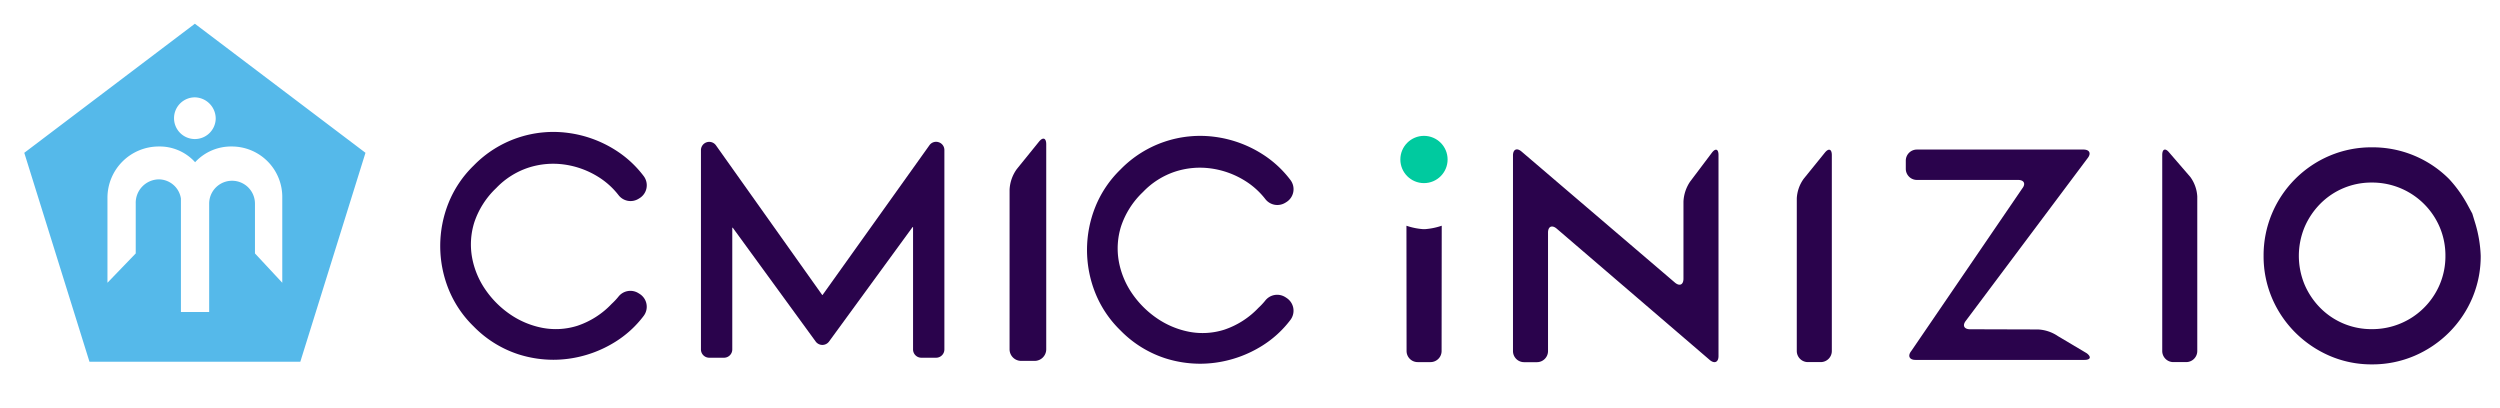
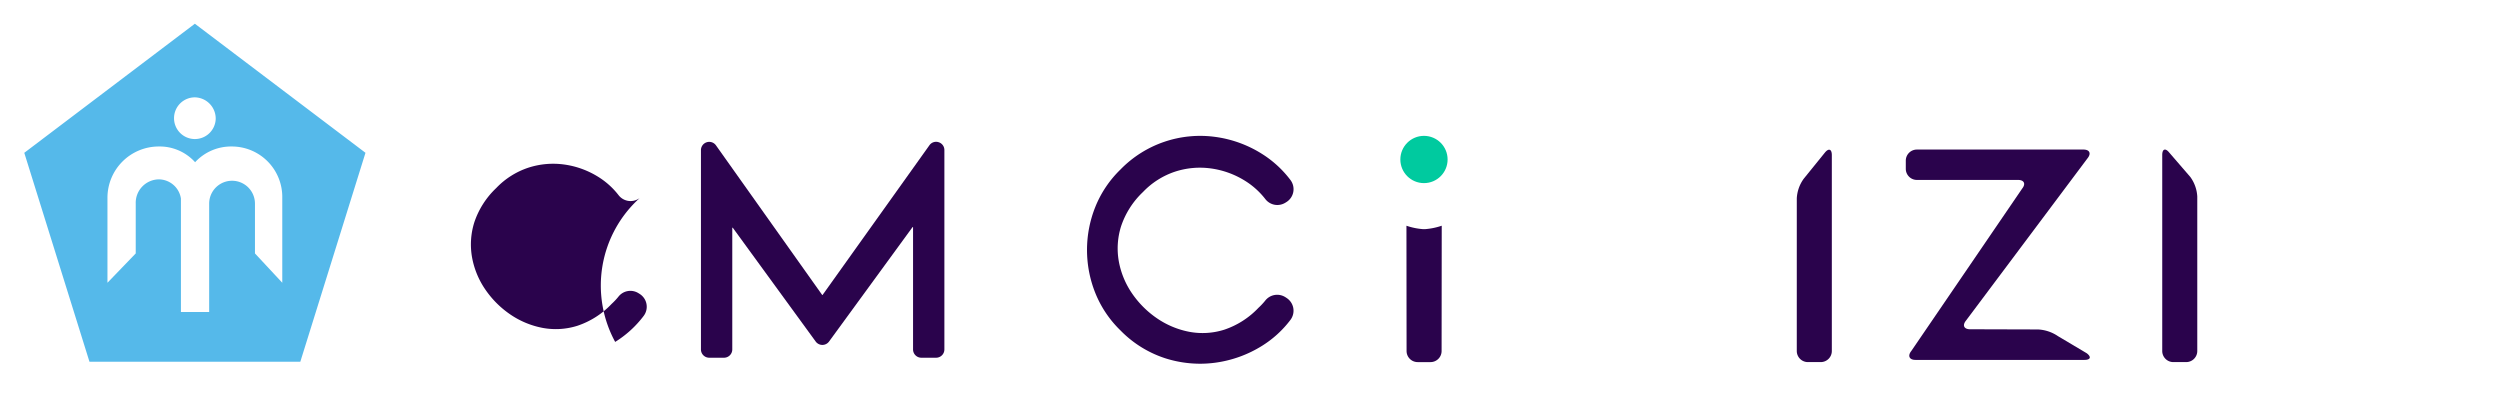
<svg xmlns="http://www.w3.org/2000/svg" width="251.103" height="41" viewBox="0 0 251.103 41">
  <defs>
    <clipPath id="a">
      <rect width="251.103" height="40.706" fill="none" />
    </clipPath>
  </defs>
  <rect width="251" height="41" fill="none" />
  <g clip-path="url(#a)">
    <g transform="translate(2.439 2.383)">
      <path d="M12.546,25.222l6.547,20.984,21.178,0L46.816,25.22,29.679,12.256Zm25.913,4.515v8.536l-2.743-2.945v-5a2.3,2.3,0,1,0-4.6,0V41.213H28.279v-11.4a2.263,2.263,0,0,0-2.239-1.924,2.354,2.354,0,0,0-2.3,2.438v5L20.9,38.273V29.737a5.152,5.152,0,0,1,5.137-5.15,4.8,4.8,0,0,1,3.667,1.579,4.92,4.92,0,0,1,3.708-1.579A5.067,5.067,0,0,1,38.459,29.737Zm-6.686-7.9a2.094,2.094,0,1,1-2.094-2.186A2.137,2.137,0,0,1,31.773,21.837Z" transform="translate(-12.546 -12.256)" fill="#55b9ea" />
      <g transform="translate(41.775 10.868)">
-         <path d="M233.049,73.8l0,0a7.9,7.9,0,0,1,3.218-2.045,8.079,8.079,0,0,1,3.606-.324,8.7,8.7,0,0,1,3.425,1.24,7.75,7.75,0,0,1,2.049,1.848,1.523,1.523,0,0,0,2.009.351l.093-.057a1.524,1.524,0,0,0,.414-2.219,10.731,10.731,0,0,0-2.859-2.624,11.722,11.722,0,0,0-4.714-1.71,11.172,11.172,0,0,0-9.5,3.276,10.9,10.9,0,0,0-2.531,3.766,11.626,11.626,0,0,0,0,8.632,10.886,10.886,0,0,0,2.529,3.763,11.076,11.076,0,0,0,4.5,2.8,11.583,11.583,0,0,0,3.5.547,11.446,11.446,0,0,0,1.5-.1A11.838,11.838,0,0,0,245,89.25a10.585,10.585,0,0,0,2.86-2.609,1.525,1.525,0,0,0-.414-2.22l-.13-.08a1.525,1.525,0,0,0-1.99.366,6.648,6.648,0,0,1-.681.724,8.4,8.4,0,0,1-3.446,2.2,7.214,7.214,0,0,1-3.513.206,8.611,8.611,0,0,1-3.217-1.343,9.568,9.568,0,0,1-2.5-2.49,8.3,8.3,0,0,1-1.341-3.227,7.409,7.409,0,0,1,.221-3.531A8.408,8.408,0,0,1,233.049,73.8Z" transform="translate(-227.425 -68.159)" fill="#2a034c" />
+         <path d="M233.049,73.8l0,0a7.9,7.9,0,0,1,3.218-2.045,8.079,8.079,0,0,1,3.606-.324,8.7,8.7,0,0,1,3.425,1.24,7.75,7.75,0,0,1,2.049,1.848,1.523,1.523,0,0,0,2.009.351l.093-.057A11.838,11.838,0,0,0,245,89.25a10.585,10.585,0,0,0,2.86-2.609,1.525,1.525,0,0,0-.414-2.22l-.13-.08a1.525,1.525,0,0,0-1.99.366,6.648,6.648,0,0,1-.681.724,8.4,8.4,0,0,1-3.446,2.2,7.214,7.214,0,0,1-3.513.206,8.611,8.611,0,0,1-3.217-1.343,9.568,9.568,0,0,1-2.5-2.49,8.3,8.3,0,0,1-1.341-3.227,7.409,7.409,0,0,1,.221-3.531A8.408,8.408,0,0,1,233.049,73.8Z" transform="translate(-227.425 -68.159)" fill="#2a034c" />
        <path d="M581.6,86.45l-.13-.08a1.524,1.524,0,0,0-1.991.367,6.626,6.626,0,0,1-.68.724,8.411,8.411,0,0,1-3.446,2.2,7.226,7.226,0,0,1-3.513.206,8.616,8.616,0,0,1-3.217-1.343,9.571,9.571,0,0,1-2.505-2.49,8.308,8.308,0,0,1-1.341-3.227A7.409,7.409,0,0,1,565,79.275a8.406,8.406,0,0,1,2.2-3.446l0,0a7.9,7.9,0,0,1,3.218-2.045,8.072,8.072,0,0,1,3.606-.324,8.7,8.7,0,0,1,3.425,1.24,7.746,7.746,0,0,1,2.049,1.848,1.524,1.524,0,0,0,2.01.351l.092-.057a1.524,1.524,0,0,0,.414-2.219A10.732,10.732,0,0,0,579.156,72a11.723,11.723,0,0,0-4.714-1.71,11.172,11.172,0,0,0-9.5,3.276,10.9,10.9,0,0,0-2.531,3.766,11.624,11.624,0,0,0,0,8.633,10.883,10.883,0,0,0,2.528,3.763,11.077,11.077,0,0,0,4.5,2.8,11.584,11.584,0,0,0,3.5.547,11.44,11.44,0,0,0,1.5-.1,11.842,11.842,0,0,0,4.713-1.693,10.582,10.582,0,0,0,2.86-2.609,1.525,1.525,0,0,0-.414-2.22Z" transform="translate(-496.613 -69.793)" fill="#2a034c" />
        <path d="M386.014,73.306a.818.818,0,0,0-.93.309L374.36,88.639a.028.028,0,0,1-.025.013s-.022-.009-.025-.013L363.647,73.621a.831.831,0,0,0-1.509.481V94.12a.832.832,0,0,0,.831.831h1.485a.832.832,0,0,0,.831-.831v-12.2c0-.012,0-.022.021-.029a.025.025,0,0,1,.034.011l8.322,11.422a.833.833,0,0,0,.671.342h0a.834.834,0,0,0,.671-.341l8.383-11.486c.007-.01.013-.018.034-.011s.021.017.021.029V94.12a.832.832,0,0,0,.831.831h1.485a.832.832,0,0,0,.831-.831V74.1A.818.818,0,0,0,386.014,73.306Z" transform="translate(-335.948 -72.272)" fill="#2a034c" />
        <g transform="translate(57.192 0.676)">
-           <path d="M521.6,92.795a1.167,1.167,0,0,0,1.164,1.164h1.355a1.167,1.167,0,0,0,1.164-1.164V72.205c0-.64-.33-.757-.732-.259l-2.217,2.738a3.834,3.834,0,0,0-.732,2.068Z" transform="translate(-521.604 -71.638)" fill="#2a034c" />
-         </g>
+           </g>
      </g>
      <g transform="translate(138.214 11.263)">
        <path d="M730.155,116.618a6.742,6.742,0,0,1-1.647.341h-.245a6.742,6.742,0,0,1-1.647-.341h0l.013,12.585a1.115,1.115,0,0,0,1.112,1.112h1.294a1.115,1.115,0,0,0,1.112-1.112l.013-12.585Z" transform="translate(-726.004 -107.591)" fill="#2a034c" />
        <g transform="translate(11.311 1.151)">
          <g transform="translate(39.456 0.225)">
            <path d="M991.067,95.311c-.612,0-.8-.39-.415-.867l12.217-16.315c.383-.477.2-.867-.415-.867H985.72a1.115,1.115,0,0,0-1.112,1.112V79.2a1.115,1.115,0,0,0,1.112,1.112h10.161c.612,0,.8.391.418.868L985.158,97.5c-.382.478-.194.889.418.889h16.98c.612,0,.713-.3.224-.67L999.888,96a3.892,3.892,0,0,0-2-.669Z" transform="translate(-984.608 -77.262)" fill="#2a034c" />
          </g>
          <g transform="translate(0 0.208)">
-             <path d="M798.784,90.161c0,.612-.383.79-.852.4L782.513,77.386c-.469-.393-.852-.214-.852.4l0,19.651a1.115,1.115,0,0,0,1.112,1.112h1.295a1.115,1.115,0,0,0,1.112-1.112v-11.9c0-.612.388-.8.862-.409l15.4,13.216c.474.386.862.2.862-.409V77.743c0-.612-.3-.713-.67-.224l-2.18,2.892a3.891,3.891,0,0,0-.669,2Z" transform="translate(-781.659 -77.177)" fill="#2a034c" />
-           </g>
+             </g>
          <g transform="translate(75.395)">
-             <path d="M1190.757,83.826l-.325-1.064-.529-.978a12.658,12.658,0,0,0-1.807-2.5,10.837,10.837,0,0,0-7.753-3.177,10.726,10.726,0,0,0-4.232.842,10.893,10.893,0,0,0-5.8,5.814,10.825,10.825,0,0,0-.841,4.244,10.716,10.716,0,0,0,.842,4.232,10.938,10.938,0,0,0,2.334,3.464,11.14,11.14,0,0,0,3.46,2.347,10.566,10.566,0,0,0,4.236.858,10.747,10.747,0,0,0,4.277-.857A11.087,11.087,0,0,0,1188.1,94.7a10.944,10.944,0,0,0,2.335-3.464,10.722,10.722,0,0,0,.842-4.232A12.808,12.808,0,0,0,1190.757,83.826Zm-3.024,3.181a7.259,7.259,0,0,1-.565,2.861,7.353,7.353,0,0,1-6.825,4.5,7.205,7.205,0,0,1-5.194-2.147,7.546,7.546,0,0,1-1.573-2.354,7.529,7.529,0,0,1,0-5.721,7.563,7.563,0,0,1,1.573-2.354,7.206,7.206,0,0,1,5.194-2.147,7.366,7.366,0,0,1,6.825,4.5A7.266,7.266,0,0,1,1187.733,87.006Z" transform="translate(-1169.471 -76.106)" fill="#2a034c" />
-           </g>
+             </g>
          <g transform="translate(28.507 0.241)">
            <path d="M928.292,97.563a1.115,1.115,0,0,0,1.112,1.112H930.7a1.115,1.115,0,0,0,1.112-1.112V77.886c0-.612-.315-.723-.7-.248l-2.119,2.617a3.664,3.664,0,0,0-.7,1.976Z" transform="translate(-928.292 -77.344)" fill="#2a034c" />
          </g>
          <g transform="translate(65.214 0.229)">
            <path d="M1120.619,97.514a1.115,1.115,0,0,1-1.112,1.112h-1.295a1.115,1.115,0,0,1-1.112-1.112V77.825c0-.612.315-.723.7-.248l2.119,2.453a3.664,3.664,0,0,1,.7,1.976Z" transform="translate(-1117.1 -77.283)" fill="#2a034c" />
          </g>
        </g>
        <circle cx="2.373" cy="2.373" r="2.373" fill="#00ca9f" />
      </g>
    </g>
  </g>
</svg>